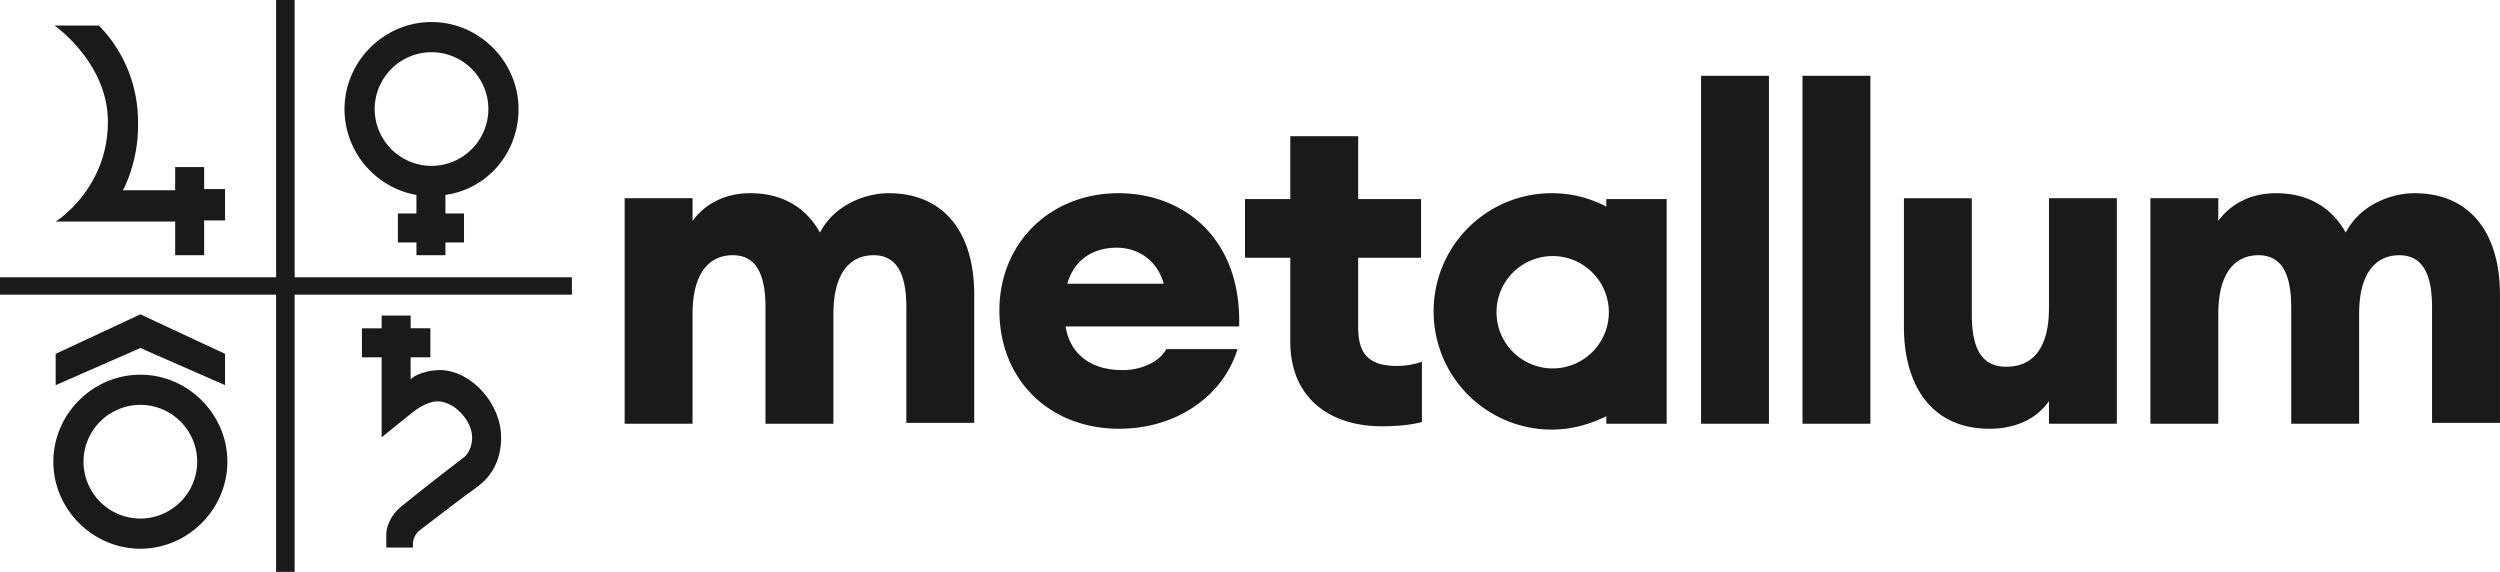
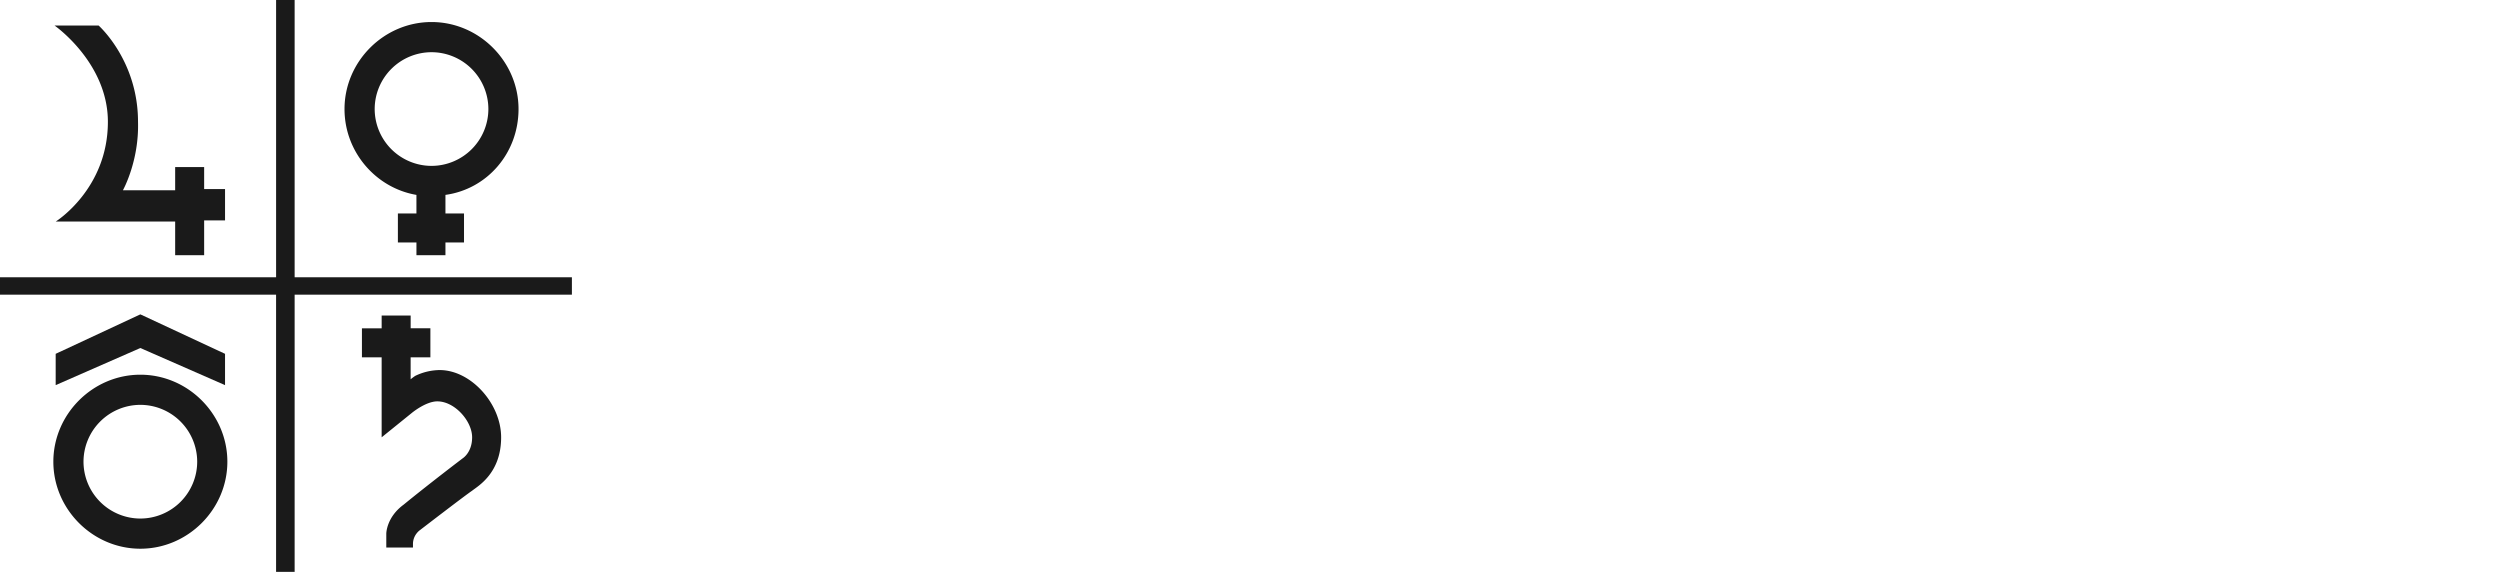
<svg xmlns="http://www.w3.org/2000/svg" xmlns:ns1="http://sodipodi.sourceforge.net/DTD/sodipodi-0.dtd" xmlns:ns2="http://www.inkscape.org/namespaces/inkscape" fill="none" viewBox="0 0 133.079 30.443" id="metallum_logo" version="1.1" ns1:docname="metallum_logo_grayscale_sm.svg" ns2:version="1.4 (e7c3feb1, 2024-10-09)" width="133.079" height="30.443">
  <defs id="defs4" />
  <ns1:namedview id="namedview4" pagecolor="#ffffff" bordercolor="#000000" borderopacity="0.25" ns2:showpageshadow="2" ns2:pageopacity="0.0" ns2:pagecheckerboard="0" ns2:deskcolor="#d1d1d1" ns2:zoom="2.767526" ns2:cx="114.90407" ns2:cy="-17.163344" ns2:window-width="1512" ns2:window-height="916" ns2:window-x="202" ns2:window-y="1118" ns2:window-maximized="0" ns2:current-layer="metallum_logo" />
-   <path d="m 33.251,10.552 h 3.615 v 1.205 c 0.624,-0.848 1.651,-1.473 3.079,-1.473 1.74,0 2.99,0.803 3.704,2.098 0.759,-1.473 2.41,-2.098 3.659,-2.098 2.946,0 4.552,2.098 4.552,5.4 v 6.827 h -3.614 v -6.158 c 0,-1.741 -0.491,-2.767 -1.74,-2.767 -1.25,0 -2.142,0.937 -2.142,3.124 v 5.846 h -3.616 v -6.203 c 0,-1.741 -0.49,-2.767 -1.74,-2.767 -1.25,0 -2.142,0.937 -2.142,3.124 v 5.846 h -3.615 V 10.552 Z m 19.948,5.98 c 0,-3.615 2.722,-6.248 6.337,-6.248 3.436,0 6.56,2.365 6.426,7.096 h -9.237 c 0.178,1.205 1.071,2.321 3.034,2.321 1.071,0 2.008,-0.491 2.321,-1.116 h 3.793 c -0.759,2.499 -3.258,4.239 -6.292,4.239 -3.749,0 -6.381,-2.633 -6.381,-6.292 z m 3.615,-1.428 h 5.132 c -0.401,-1.428 -1.562,-1.919 -2.499,-1.919 -1.428,0 -2.321,0.803 -2.633,1.919 z m 11.87,3.079 v -4.462 h -2.41 v -3.124 h 2.41 V 7.25 h 3.614 v 3.347 h 3.347 v 3.124 h -3.347 v 3.704 c 0,1.428 0.581,2.053 2.053,2.053 a 3.997,3.997 0 0 0 1.339,-0.223 v 3.213 c -0.535,0.134 -1.204,0.223 -2.142,0.223 -2.722,0 -4.864,-1.472 -4.864,-4.507 z M 90.55,4.036 h 3.614 V 22.556 H 90.55 V 4.037 Z m 5.399,0 h 3.615 V 22.556 H 95.95 V 4.037 Z m 5.4,13.344 v -6.827 h 3.614 v 6.203 c 0,1.74 0.491,2.766 1.83,2.766 1.383,0 2.276,-0.937 2.276,-3.124 v -5.846 h 3.614 v 12.004 h -3.614 v -1.205 c -0.58,0.848 -1.651,1.473 -3.169,1.473 -2.99,0 -4.552,-2.187 -4.552,-5.444 z m 13.12,-6.828 h 3.614 v 1.205 c 0.625,-0.848 1.651,-1.473 3.079,-1.473 1.74,0 2.99,0.803 3.704,2.098 0.759,-1.473 2.41,-2.098 3.659,-2.098 2.946,0 4.552,2.098 4.552,5.4 v 6.827 h -3.615 v -6.158 c 0,-1.741 -0.491,-2.767 -1.74,-2.767 -1.25,0 -2.142,0.937 -2.142,3.124 v 5.846 h -3.615 v -6.203 c 0,-1.741 -0.491,-2.767 -1.74,-2.767 -1.249,0 -2.142,0.937 -2.142,3.124 v 5.846 h -3.614 z m -28.962,0.446 a 6.199,6.199 0 0 0 -2.901,-0.714 6.285,6.285 0 0 0 -6.292,6.292 6.285,6.285 0 0 0 6.292,6.292 c 1.026,0 2.008,-0.268 2.901,-0.714 v 0.401 h 3.213 V 10.597 h -3.213 v 0.401 z m -2.856,8.613 a 2.99,2.99 0 1 1 0,-5.98 2.99,2.99 0 0 1 0,5.981 z" fill="#fff" class="text" id="path1" style="fill:#1a1a1a;stroke-width:0.516" />
  <path d="M 30.443,14.759 H 15.684 V 0 H 14.697 V 14.759 H 0 v 0.926 h 14.696 v 14.759 h 0.988 V 15.685 h 14.759 z" fill="#fff" class="emblem" id="path2" style="fill:#1a1a1a;stroke-width:0.714" />
  <path d="m 19.266,17.476 h 1.05 v -0.679 h 1.544 v 0.678 h 1.05 v 1.545 H 21.859 v 1.173 c 0,0 0.062,-0.062 0.247,-0.186 a 3.056,3.056 0 0 1 1.297,-0.308 c 1.667,0 3.273,1.791 3.273,3.581 0,1.914 -1.235,2.594 -1.544,2.841 -0.371,0.247 -2.778,2.099 -2.778,2.099 0,0 -0.371,0.247 -0.371,0.741 v 0.186 H 20.563 V 28.405 c 0,0 0,-0.864 0.926,-1.544 1.359,-1.112 3.149,-2.47 3.149,-2.47 0,0 0.494,-0.308 0.494,-1.112 0,-0.864 -0.926,-1.914 -1.852,-1.914 -0.618,0 -1.359,0.617 -1.359,0.617 l -1.605,1.297 v -4.259 H 19.266 V 17.476 Z M 7.471,19.946 c -2.531,0 -4.631,2.099 -4.631,4.631 0,2.532 2.099,4.632 4.631,4.632 2.532,0 4.632,-2.099 4.632,-4.632 0,-2.531 -2.099,-4.631 -4.632,-4.631 z m 0,7.657 a 3.031,3.031 0 0 1 -3.026,-3.026 3.031,3.031 0 0 1 3.026,-3.026 3.031,3.031 0 0 1 3.026,3.026 3.031,3.031 0 0 1 -3.026,3.026 z" fill="#fff" class="emblem" id="path3" style="fill:#1a1a1a;stroke-width:0.714" />
  <path d="m 7.471,18.525 4.508,1.976 V 18.834 L 7.471,16.734 2.964,18.834 v 1.667 z M 6.545,10.127 H 9.324 V 8.892 h 1.543 v 1.174 h 1.112 v 1.667 h -1.112 v 1.852 H 9.324 V 11.794 H 2.965 c 0,0 2.778,-1.729 2.778,-5.311 0,-3.149 -2.841,-5.125 -2.841,-5.125 h 2.346 c 0,0 2.099,1.852 2.099,5.125 0.062,2.099 -0.803,3.643 -0.803,3.643 z M 27.602,5.805 c 0,-2.532 -2.099,-4.632 -4.631,-4.632 -2.532,0 -4.632,2.099 -4.632,4.632 0,2.285 1.667,4.199 3.828,4.57 v 0.988 h -0.987 v 1.544 h 0.988 v 0.678 h 1.544 V 12.906 h 0.988 v -1.544 h -0.988 v -0.988 c 2.223,-0.308 3.89,-2.223 3.89,-4.57 z m -7.657,0 A 3.031,3.031 0 0 1 22.971,2.779 3.031,3.031 0 0 1 25.997,5.805 3.031,3.031 0 0 1 22.971,8.83 3.031,3.031 0 0 1 19.945,5.805 Z" fill="#fff" class="emblem" id="path4" style="fill:#1a1a1a;stroke-width:0.714" />
</svg>